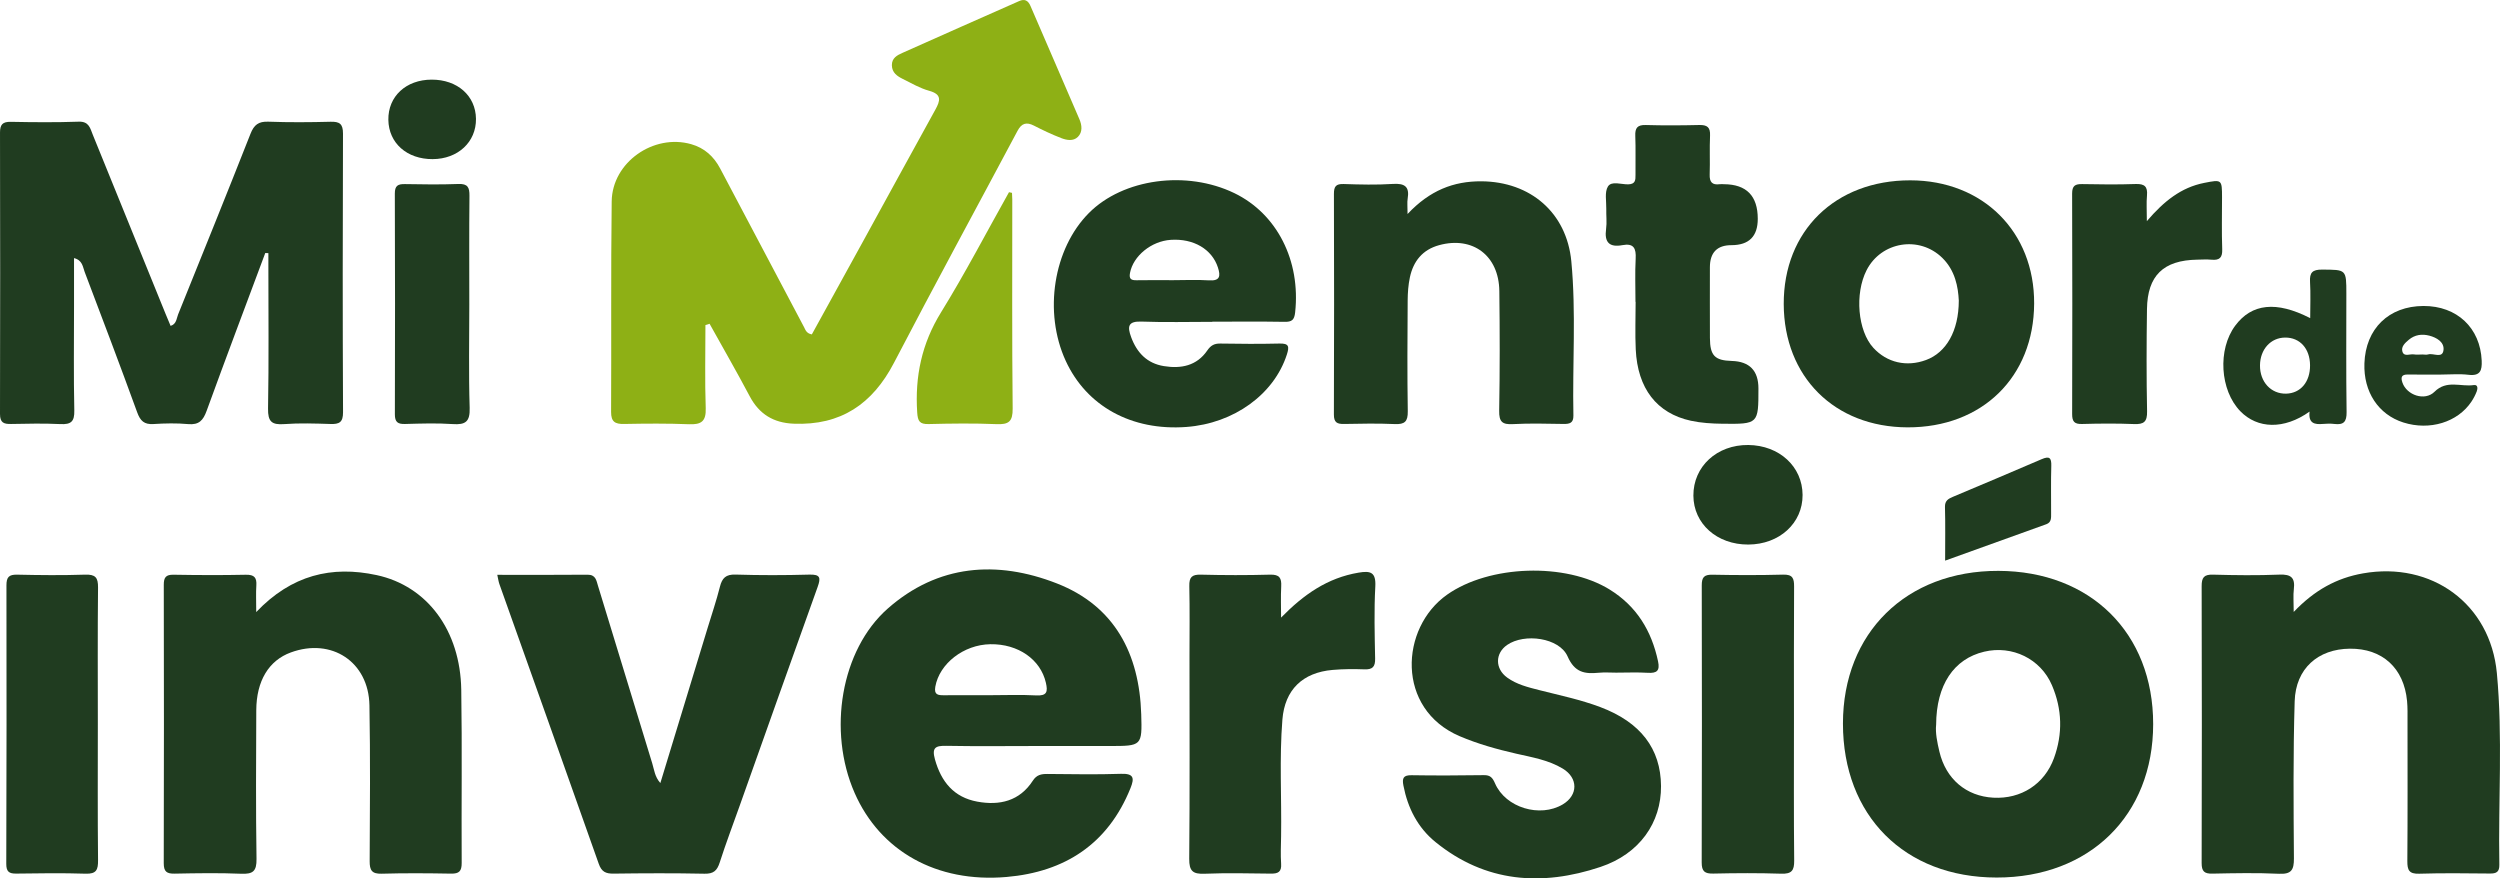
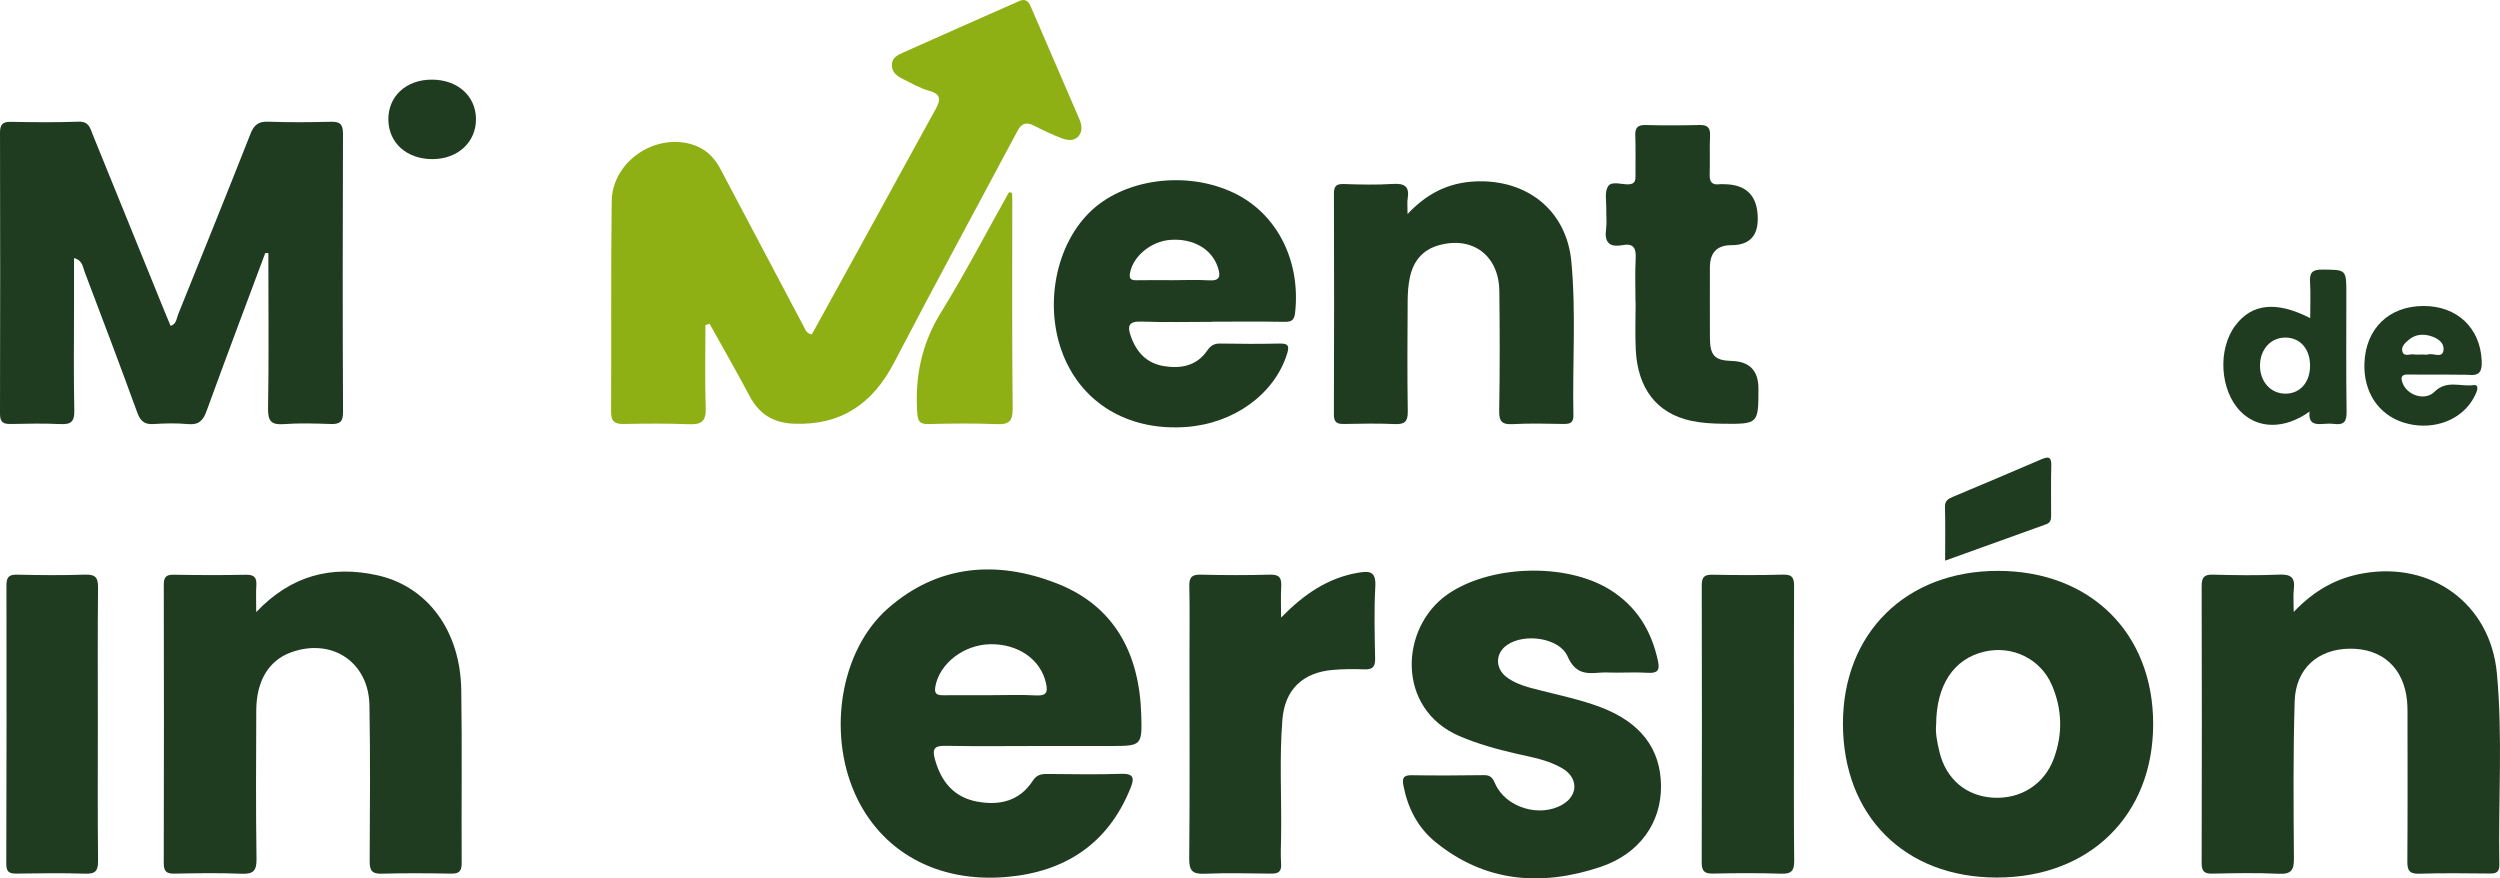
<svg xmlns="http://www.w3.org/2000/svg" width="333" height="117" viewBox="0 0 333 117" fill="none">
  <g clip-path="url(#clip0_5895_1975)">
    <path d="M93.964 43.297C93.964 46.991 93.876 50.689 94.002 54.378C94.062 56.135 93.405 56.573 91.775 56.508C88.895 56.393 86.007 56.415 83.124 56.472C81.92 56.496 81.392 56.178 81.398 54.87C81.448 45.521 81.361 36.171 81.478 26.823C81.543 21.62 87.055 17.778 92.07 19.205C93.851 19.711 95.084 20.854 95.924 22.439C99.653 29.472 103.361 36.517 107.087 43.552C107.285 43.926 107.4 44.407 108.136 44.543C110.375 40.476 112.649 36.355 114.915 32.229C118.139 26.356 121.347 20.475 124.586 14.611C125.239 13.429 125.495 12.572 123.766 12.093C122.548 11.757 121.414 11.094 120.268 10.525C119.514 10.151 118.81 9.69 118.798 8.691C118.787 7.734 119.488 7.364 120.192 7.05C125.376 4.734 130.568 2.433 135.761 0.14C136.463 -0.17 136.936 0.037 137.26 0.794C139.42 5.83 141.627 10.848 143.78 15.888C144.111 16.66 144.231 17.588 143.566 18.241C142.959 18.837 142.082 18.674 141.373 18.401C140.124 17.919 138.907 17.343 137.716 16.73C136.706 16.212 136.065 16.431 135.536 17.424C130.05 27.725 124.467 37.978 119.076 48.329C116.214 53.825 111.981 56.692 105.709 56.436C103.044 56.327 101.131 55.177 99.867 52.792C98.144 49.537 96.305 46.346 94.516 43.126C94.333 43.184 94.149 43.241 93.966 43.3L93.964 43.297Z" fill="#8EB015" />
    <path d="M35.333 33.703C32.721 40.706 30.078 47.699 27.524 54.723C27.064 55.991 26.508 56.622 25.064 56.49C23.538 56.351 21.982 56.384 20.449 56.482C19.203 56.562 18.686 56.062 18.268 54.91C15.997 48.657 13.634 42.437 11.275 36.216C11.021 35.547 10.998 34.665 9.86 34.377C9.86 36.577 9.86 38.712 9.86 40.846C9.86 45.458 9.796 50.072 9.898 54.681C9.931 56.162 9.458 56.557 8.052 56.489C5.875 56.385 3.689 56.426 1.509 56.473C0.522 56.495 -0.003 56.331 1.45118e-05 55.139C0.035 42.648 0.028 30.157 0.001 17.667C-0.001 16.595 0.339 16.206 1.444 16.228C4.459 16.287 7.477 16.314 10.49 16.207C11.871 16.158 12.021 17.116 12.368 17.967C15.603 25.908 18.825 33.854 22.051 41.798C22.268 42.331 22.494 42.859 22.723 43.408C23.516 43.165 23.505 42.428 23.724 41.882C26.958 33.871 30.198 25.863 33.364 17.825C33.837 16.623 34.435 16.16 35.742 16.208C38.499 16.311 41.261 16.29 44.018 16.218C45.235 16.186 45.692 16.488 45.687 17.813C45.638 30.175 45.636 42.538 45.693 54.9C45.7 56.254 45.197 56.513 44.023 56.475C41.971 56.41 39.907 56.338 37.865 56.49C36.199 56.615 35.673 56.166 35.704 54.419C35.816 48.08 35.748 41.737 35.748 35.397C35.748 34.837 35.748 34.277 35.748 33.718C35.609 33.712 35.469 33.707 35.331 33.702L35.333 33.703Z" fill="#203C20" />
    <path d="M137.982 99.369C134.006 99.371 130.03 99.421 126.056 99.345C124.619 99.317 124.091 99.564 124.537 101.157C125.37 104.139 127.059 106.201 130.164 106.776C133.145 107.329 135.814 106.707 137.577 103.982C138.08 103.206 138.696 103.085 139.508 103.092C142.778 103.117 146.052 103.184 149.317 103.073C151.034 103.015 151.118 103.648 150.583 104.976C147.584 112.419 141.851 116.14 134.066 116.814C124.749 117.619 117.228 113.359 113.831 105.609C110.223 97.376 111.994 86.574 118.248 81.061C124.931 75.172 132.8 74.596 140.769 77.71C148.482 80.724 151.761 87.091 152.011 95.131C152.142 99.365 152.086 99.367 147.793 99.369C144.523 99.371 141.253 99.369 137.983 99.371L137.982 99.369ZM131.885 92.6C133.931 92.6 135.981 92.515 138.02 92.629C139.485 92.71 139.582 92.113 139.309 90.929C138.599 87.842 135.624 85.75 131.911 85.81C128.352 85.869 125.131 88.394 124.585 91.461C124.391 92.554 124.945 92.613 125.748 92.607C127.793 92.589 129.839 92.6 131.885 92.602V92.6Z" fill="#203C20" />
    <path d="M34.132 81.524C38.837 76.585 44.179 75.313 50.166 76.603C56.916 78.057 61.315 83.983 61.44 91.886C61.563 99.57 61.452 107.258 61.496 114.944C61.502 116.039 61.162 116.387 60.076 116.368C56.996 116.312 53.914 116.289 50.837 116.378C49.51 116.416 49.233 115.901 49.24 114.696C49.277 107.779 49.333 100.859 49.209 93.944C49.105 88.154 44.166 84.915 38.734 86.906C35.804 87.979 34.152 90.693 34.136 94.611C34.109 101.208 34.068 107.807 34.168 114.402C34.193 116.049 33.698 116.449 32.126 116.383C29.179 116.259 26.224 116.311 23.272 116.369C22.216 116.391 21.808 116.113 21.811 114.981C21.846 102.62 21.841 90.257 21.815 77.895C21.813 76.913 22.092 76.535 23.119 76.553C26.326 76.607 29.536 76.626 32.743 76.556C33.883 76.531 34.215 76.94 34.144 77.998C34.078 78.996 34.13 80.001 34.13 81.526L34.132 81.524Z" fill="#203C20" />
    <path d="M305.52 81.512C308.294 78.606 311.227 76.997 314.747 76.374C323.886 74.756 331.714 80.426 332.582 89.655C333.38 98.142 332.76 106.671 332.912 115.179C332.929 116.151 332.516 116.363 331.652 116.354C328.51 116.325 325.364 116.28 322.226 116.379C320.875 116.422 320.65 115.879 320.658 114.7C320.705 108.49 320.684 102.281 320.681 96.071C320.681 95.175 320.704 94.274 320.621 93.385C320.209 88.984 317.333 86.364 312.999 86.405C308.757 86.444 305.785 89.048 305.651 93.407C305.438 100.378 305.5 107.36 305.55 114.336C305.561 115.887 305.206 116.466 303.545 116.386C300.601 116.245 297.645 116.308 294.696 116.368C293.617 116.391 293.256 116.07 293.259 114.957C293.294 102.665 293.294 90.374 293.26 78.082C293.257 76.93 293.565 76.508 294.773 76.542C297.721 76.624 300.676 76.659 303.621 76.539C305.158 76.476 305.728 76.942 305.54 78.468C305.436 79.317 305.521 80.19 305.521 81.513L305.52 81.512Z" fill="#203C20" />
    <path d="M245.481 96.378C245.481 84.297 253.916 76.009 266.179 76.04C278.465 76.07 286.808 84.328 286.802 96.452C286.797 108.603 278.337 116.897 265.953 116.888C253.689 116.88 245.48 108.654 245.481 96.377V96.378ZM257.893 96.528C257.775 97.621 258.037 98.885 258.33 100.123C259.193 103.775 261.904 106.056 265.507 106.252C269.206 106.454 272.324 104.45 273.586 100.994C274.778 97.727 274.683 94.457 273.317 91.269C271.81 87.751 268.029 85.919 264.294 86.805C260.245 87.765 257.918 91.23 257.893 96.528Z" fill="#203C20" />
    <path d="M215.267 89.597C214.497 89.597 213.721 89.536 212.957 89.609C211.084 89.788 209.751 89.594 208.804 87.435C207.709 84.94 203.056 84.305 200.746 85.909C199.136 87.027 199.121 89.065 200.754 90.252C202.024 91.174 203.537 91.543 205.029 91.923C207.76 92.619 210.526 93.189 213.174 94.189C218.514 96.207 221.211 99.715 221.248 104.699C221.285 109.569 218.398 113.73 213.19 115.473C205.373 118.091 197.865 117.561 191.217 112.17C188.851 110.251 187.517 107.644 186.936 104.644C186.747 103.664 186.904 103.24 188.033 103.259C191.241 103.314 194.45 103.292 197.658 103.249C198.509 103.237 198.81 103.588 199.143 104.356C200.547 107.588 205.13 108.956 208.166 107.142C210.217 105.916 210.228 103.625 208.155 102.376C206.254 101.229 204.078 100.875 201.958 100.389C199.391 99.8 196.867 99.101 194.435 98.064C185.927 94.435 186.47 83.633 192.755 79.208C198.383 75.245 208.519 74.903 214.39 78.517C217.998 80.739 219.989 84.02 220.853 88.094C221.117 89.334 220.707 89.692 219.499 89.618C218.093 89.531 216.677 89.597 215.266 89.597H215.267Z" fill="#203C20" />
-     <path d="M66.239 76.567C70.316 76.567 74.285 76.59 78.254 76.551C79.357 76.54 79.431 77.306 79.654 78.035C82.06 85.925 84.464 93.816 86.885 101.702C87.143 102.542 87.213 103.467 87.959 104.304C90.078 97.351 92.164 90.508 94.248 83.666C94.806 81.833 95.424 80.013 95.892 78.157C96.187 76.99 96.681 76.492 97.98 76.533C101.249 76.635 104.525 76.631 107.794 76.538C109.271 76.495 109.351 76.948 108.908 78.183C105.424 87.872 101.99 97.579 98.541 107.28C97.641 109.812 96.687 112.329 95.865 114.886C95.519 115.965 95.047 116.404 93.844 116.379C89.804 116.294 85.76 116.313 81.719 116.367C80.674 116.381 80.126 116.113 79.754 115.059C75.371 102.633 70.937 90.226 66.523 77.811C66.398 77.46 66.353 77.078 66.238 76.566L66.239 76.567Z" fill="#203C20" />
    <path d="M161.486 42.868C158.344 42.868 155.198 42.954 152.061 42.835C150.246 42.767 150.148 43.485 150.662 44.89C151.427 46.984 152.794 48.402 155.025 48.765C157.306 49.137 159.405 48.739 160.816 46.676C161.261 46.026 161.734 45.746 162.537 45.761C165.165 45.809 167.797 45.822 170.424 45.76C171.685 45.729 171.758 46.142 171.408 47.229C169.701 52.518 164.369 56.4 158.026 56.871C150.74 57.412 144.731 54.116 141.948 48.052C138.979 41.586 140.309 33.127 145.043 28.371C149.599 23.792 158.044 22.641 164.421 25.728C170.109 28.482 173.262 34.74 172.513 41.61C172.403 42.617 172.079 42.886 171.106 42.868C167.901 42.813 164.694 42.847 161.488 42.847V42.868H161.486ZM156.22 37.32C157.82 37.32 159.426 37.239 161.02 37.344C162.517 37.442 162.599 36.778 162.227 35.63C161.44 33.2 158.992 31.748 155.95 31.947C153.344 32.119 150.943 34.098 150.516 36.351C150.357 37.187 150.695 37.342 151.419 37.328C153.018 37.298 154.619 37.318 156.22 37.32Z" fill="#203C20" />
-     <path d="M254.445 24.02C264.121 24.027 270.994 30.864 270.948 40.435C270.901 50.225 264.018 56.955 254.082 56.923C244.355 56.892 237.625 50.189 237.593 40.501C237.561 30.753 244.452 24.014 254.445 24.02ZM260.913 40.05C260.824 38.219 260.435 36.04 258.716 34.351C255.656 31.345 250.577 32.177 248.631 35.988C247.026 39.13 247.453 44.068 249.527 46.327C251.343 48.307 253.956 48.912 256.549 47.952C259.231 46.96 260.898 44.111 260.913 40.05Z" fill="#203C20" />
    <path d="M187.487 28.507C190.433 25.367 193.613 24.125 197.329 24.15C203.85 24.196 208.681 28.329 209.3 34.802C209.951 41.63 209.438 48.495 209.577 55.343C209.597 56.34 209.091 56.483 208.261 56.47C206.017 56.436 203.766 56.369 201.527 56.492C200.104 56.571 199.665 56.191 199.691 54.713C199.785 49.401 199.775 44.084 199.711 38.77C199.655 34.044 196.179 31.436 191.703 32.652C189.488 33.254 188.255 34.786 187.796 36.947C187.585 37.939 187.509 38.976 187.502 39.994C187.471 44.924 187.438 49.856 187.516 54.786C187.537 56.152 187.11 56.546 185.781 56.486C183.54 56.387 181.292 56.425 179.047 56.472C178.109 56.492 177.67 56.287 177.674 55.214C177.71 45.417 177.709 35.62 177.679 25.823C177.676 24.823 177.957 24.479 178.982 24.512C181.16 24.584 183.35 24.642 185.522 24.5C187.117 24.395 187.773 24.861 187.5 26.48C187.42 26.958 187.487 27.461 187.487 28.506V28.507Z" fill="#203C20" />
    <path d="M170.638 82.266C173.657 79.178 176.83 76.971 180.967 76.275C182.548 76.009 183.294 76.204 183.191 78.117C183.018 81.311 183.105 84.521 183.167 87.724C183.189 88.821 182.823 89.198 181.736 89.157C180.328 89.104 178.908 89.112 177.505 89.233C173.505 89.579 171.135 91.872 170.815 95.851C170.399 101.029 170.725 106.223 170.642 111.41C170.623 112.627 170.563 113.849 170.646 115.06C170.718 116.117 170.26 116.379 169.308 116.367C166.356 116.331 163.401 116.263 160.454 116.382C158.879 116.446 158.391 116.024 158.405 114.387C158.487 105.419 158.441 96.449 158.44 87.481C158.44 84.341 158.486 81.202 158.416 78.064C158.391 76.893 158.75 76.514 159.939 76.543C163.018 76.621 166.102 76.63 169.18 76.543C170.435 76.508 170.716 76.996 170.657 78.11C170.585 79.492 170.64 80.88 170.64 82.266H170.638Z" fill="#203C20" />
    <path d="M217.845 40.207C217.845 38.288 217.769 36.365 217.871 34.45C217.945 33.088 217.618 32.369 216.108 32.652C214.365 32.979 213.682 32.276 213.93 30.509C214.054 29.63 213.934 28.72 213.956 27.825C213.98 26.812 213.711 25.597 214.175 24.844C214.656 24.066 215.951 24.578 216.88 24.555C217.838 24.53 217.857 23.989 217.849 23.291C217.828 21.565 217.891 19.835 217.821 18.11C217.777 17.048 218.093 16.621 219.22 16.653C221.589 16.721 223.963 16.709 226.332 16.651C227.395 16.624 227.83 16.951 227.778 18.066C227.698 19.79 227.79 21.521 227.73 23.247C227.696 24.248 228.064 24.672 229.064 24.537C229.253 24.511 229.448 24.535 229.64 24.537C232.637 24.557 234.136 26.095 234.135 29.153C234.134 31.486 232.964 32.653 230.625 32.656C228.714 32.657 227.759 33.642 227.758 35.612C227.758 38.747 227.746 41.881 227.762 45.016C227.774 47.368 228.403 48.014 230.672 48.079C233.04 48.147 234.224 49.37 234.224 51.747C234.224 56.47 234.224 56.499 229.418 56.442C228.016 56.426 226.586 56.339 225.221 56.043C220.675 55.054 218.124 51.738 217.881 46.541C217.782 44.434 217.865 42.319 217.865 40.208C217.858 40.208 217.851 40.208 217.844 40.208L217.845 40.207Z" fill="#203C20" />
    <path d="M238.955 96.385C238.957 102.47 238.921 108.555 238.986 114.64C239 115.973 238.632 116.419 237.268 116.376C234.255 116.279 231.237 116.292 228.223 116.361C227.071 116.387 226.662 116.08 226.666 114.873C226.705 102.575 226.702 90.277 226.674 77.979C226.671 76.907 226.974 76.528 228.085 76.551C231.228 76.615 234.375 76.626 237.517 76.54C238.789 76.505 238.98 77.042 238.973 78.131C238.934 84.216 238.954 90.301 238.956 96.385H238.955Z" fill="#203C20" />
    <path d="M13.031 96.512C13.032 102.534 12.997 108.556 13.06 114.578C13.073 115.849 12.847 116.422 11.413 116.376C8.336 116.278 5.252 116.316 2.173 116.363C1.191 116.378 0.833 116.096 0.836 115.06C0.874 102.696 0.883 90.332 0.859 77.968C0.857 76.882 1.182 76.52 2.285 76.544C5.3 76.612 8.32 76.644 11.333 76.542C12.694 76.496 13.074 76.913 13.059 78.253C12.995 84.338 13.031 90.425 13.032 96.511L13.031 96.512Z" fill="#203C20" />
-     <path d="M285.959 29.457C288.225 26.806 290.524 24.967 293.61 24.36C295.948 23.9 295.972 23.901 295.974 26.29C295.976 28.593 295.916 30.899 295.999 33.199C296.04 34.317 295.646 34.693 294.578 34.593C293.943 34.534 293.298 34.575 292.657 34.587C288.163 34.668 286.042 36.705 285.978 41.166C285.913 45.707 285.901 50.252 285.991 54.792C286.019 56.188 285.561 56.538 284.249 56.485C281.946 56.39 279.634 56.41 277.329 56.475C276.308 56.504 276.007 56.151 276.01 55.158C276.038 45.369 276.041 35.581 276.007 25.792C276.003 24.737 276.407 24.502 277.36 24.521C279.73 24.57 282.105 24.593 284.474 24.511C285.661 24.47 286.085 24.859 285.978 26.036C285.888 27.023 285.96 28.026 285.96 29.457H285.959Z" fill="#203C20" />
-     <path d="M62.512 40.495C62.512 45.105 62.415 49.72 62.56 54.327C62.617 56.17 62.012 56.605 60.3 56.487C58.193 56.341 56.067 56.416 53.95 56.474C52.975 56.501 52.594 56.22 52.597 55.185C52.627 45.387 52.628 35.588 52.591 25.79C52.587 24.729 52.998 24.502 53.945 24.521C56.318 24.567 58.695 24.596 61.065 24.506C62.316 24.459 62.544 24.977 62.532 26.086C62.483 30.888 62.511 35.693 62.511 40.495H62.512Z" fill="#203C20" />
    <path d="M134.799 25.689C134.811 25.988 134.836 26.286 134.836 26.584C134.839 35.859 134.789 45.134 134.887 54.409C134.905 56.166 134.36 56.563 132.722 56.495C129.715 56.369 126.699 56.408 123.689 56.485C122.485 56.516 122.248 56.086 122.172 54.949C121.856 50.153 122.771 45.771 125.35 41.596C128.568 36.388 131.399 30.942 134.399 25.6C134.532 25.63 134.665 25.66 134.799 25.689Z" fill="#8EB015" />
    <path d="M307.636 54.824C304.232 57.245 300.696 57.13 298.407 54.771C295.694 51.976 295.372 46.546 297.732 43.378C299.925 40.432 303.199 40.054 307.719 42.378C307.719 40.693 307.792 39.121 307.697 37.56C307.621 36.313 308.009 35.9 309.306 35.91C312.534 35.932 312.534 35.865 312.534 39.146C312.534 44.396 312.491 49.646 312.566 54.893C312.585 56.194 312.165 56.621 310.936 56.471C310.431 56.409 309.908 56.425 309.399 56.469C308.318 56.561 307.452 56.415 307.637 54.824H307.636ZM307.699 48.641C307.677 46.428 306.347 44.953 304.383 44.964C302.461 44.974 301.053 46.528 301.031 48.664C301.007 50.863 302.495 52.477 304.505 52.435C306.437 52.393 307.721 50.868 307.698 48.642L307.699 48.641Z" fill="#203C20" />
-     <path d="M325.148 49.892C323.674 49.892 322.201 49.909 320.727 49.886C319.878 49.872 319.757 50.251 320.004 50.966C320.581 52.637 322.985 53.469 324.278 52.182C325.911 50.557 327.778 51.555 329.517 51.291C330.068 51.208 330.042 51.767 329.905 52.124C329.725 52.597 329.486 53.058 329.206 53.481C327.367 56.25 323.635 57.388 320.126 56.274C316.796 55.216 314.807 52.196 314.94 48.399C315.102 43.775 318.188 40.774 322.8 40.757C327.275 40.74 330.375 43.677 330.562 48.043C330.617 49.346 330.379 50.114 328.797 49.922C327.598 49.776 326.366 49.893 325.149 49.893L325.148 49.892ZM322.672 47.218C322.928 47.218 323.203 47.278 323.438 47.206C324.139 46.994 325.37 47.825 325.479 46.582C325.57 45.558 324.562 44.962 323.578 44.707C322.605 44.456 321.657 44.583 320.859 45.252C320.367 45.664 319.792 46.176 320.004 46.844C320.233 47.565 321 47.118 321.522 47.205C321.896 47.268 322.288 47.217 322.672 47.217V47.218Z" fill="#203C20" />
-     <path d="M232.869 72.534C228.701 72.549 225.578 69.764 225.559 66.017C225.538 62.139 228.697 59.228 232.876 59.274C237.007 59.319 240.084 62.15 240.104 65.924C240.124 69.683 237.02 72.519 232.869 72.534Z" fill="#203C20" />
+     <path d="M325.148 49.892C323.674 49.892 322.201 49.909 320.727 49.886C319.878 49.872 319.757 50.251 320.004 50.966C320.581 52.637 322.985 53.469 324.278 52.182C325.911 50.557 327.778 51.555 329.517 51.291C330.068 51.208 330.042 51.767 329.905 52.124C329.725 52.597 329.486 53.058 329.206 53.481C327.367 56.25 323.635 57.388 320.126 56.274C316.796 55.216 314.807 52.196 314.94 48.399C315.102 43.775 318.188 40.774 322.8 40.757C327.275 40.74 330.375 43.677 330.562 48.043C330.617 49.346 330.379 50.114 328.797 49.922L325.148 49.892ZM322.672 47.218C322.928 47.218 323.203 47.278 323.438 47.206C324.139 46.994 325.37 47.825 325.479 46.582C325.57 45.558 324.562 44.962 323.578 44.707C322.605 44.456 321.657 44.583 320.859 45.252C320.367 45.664 319.792 46.176 320.004 46.844C320.233 47.565 321 47.118 321.522 47.205C321.896 47.268 322.288 47.217 322.672 47.217V47.218Z" fill="#203C20" />
    <path d="M259.091 74.677C259.091 72.103 259.133 69.814 259.07 67.527C259.047 66.686 259.522 66.433 260.129 66.176C264.07 64.512 268.016 62.863 271.941 61.166C272.976 60.718 273.265 60.964 273.232 62.061C273.168 64.165 273.216 66.272 273.208 68.378C273.206 68.946 273.277 69.57 272.572 69.825C268.149 71.42 263.724 73.011 259.091 74.678V74.677Z" fill="#203C20" />
    <path d="M57.635 21.196C54.202 21.211 51.776 19.061 51.729 15.962C51.682 12.843 54.079 10.616 57.493 10.607C60.926 10.599 63.363 12.753 63.4 15.827C63.437 18.91 60.999 21.181 57.635 21.195V21.196Z" fill="#203C20" />
  </g>
  <defs>
    <clipPath id="clip0_5895_1975">
      <rect width="333" height="117" fill="white" />
    </clipPath>
  </defs>
</svg>